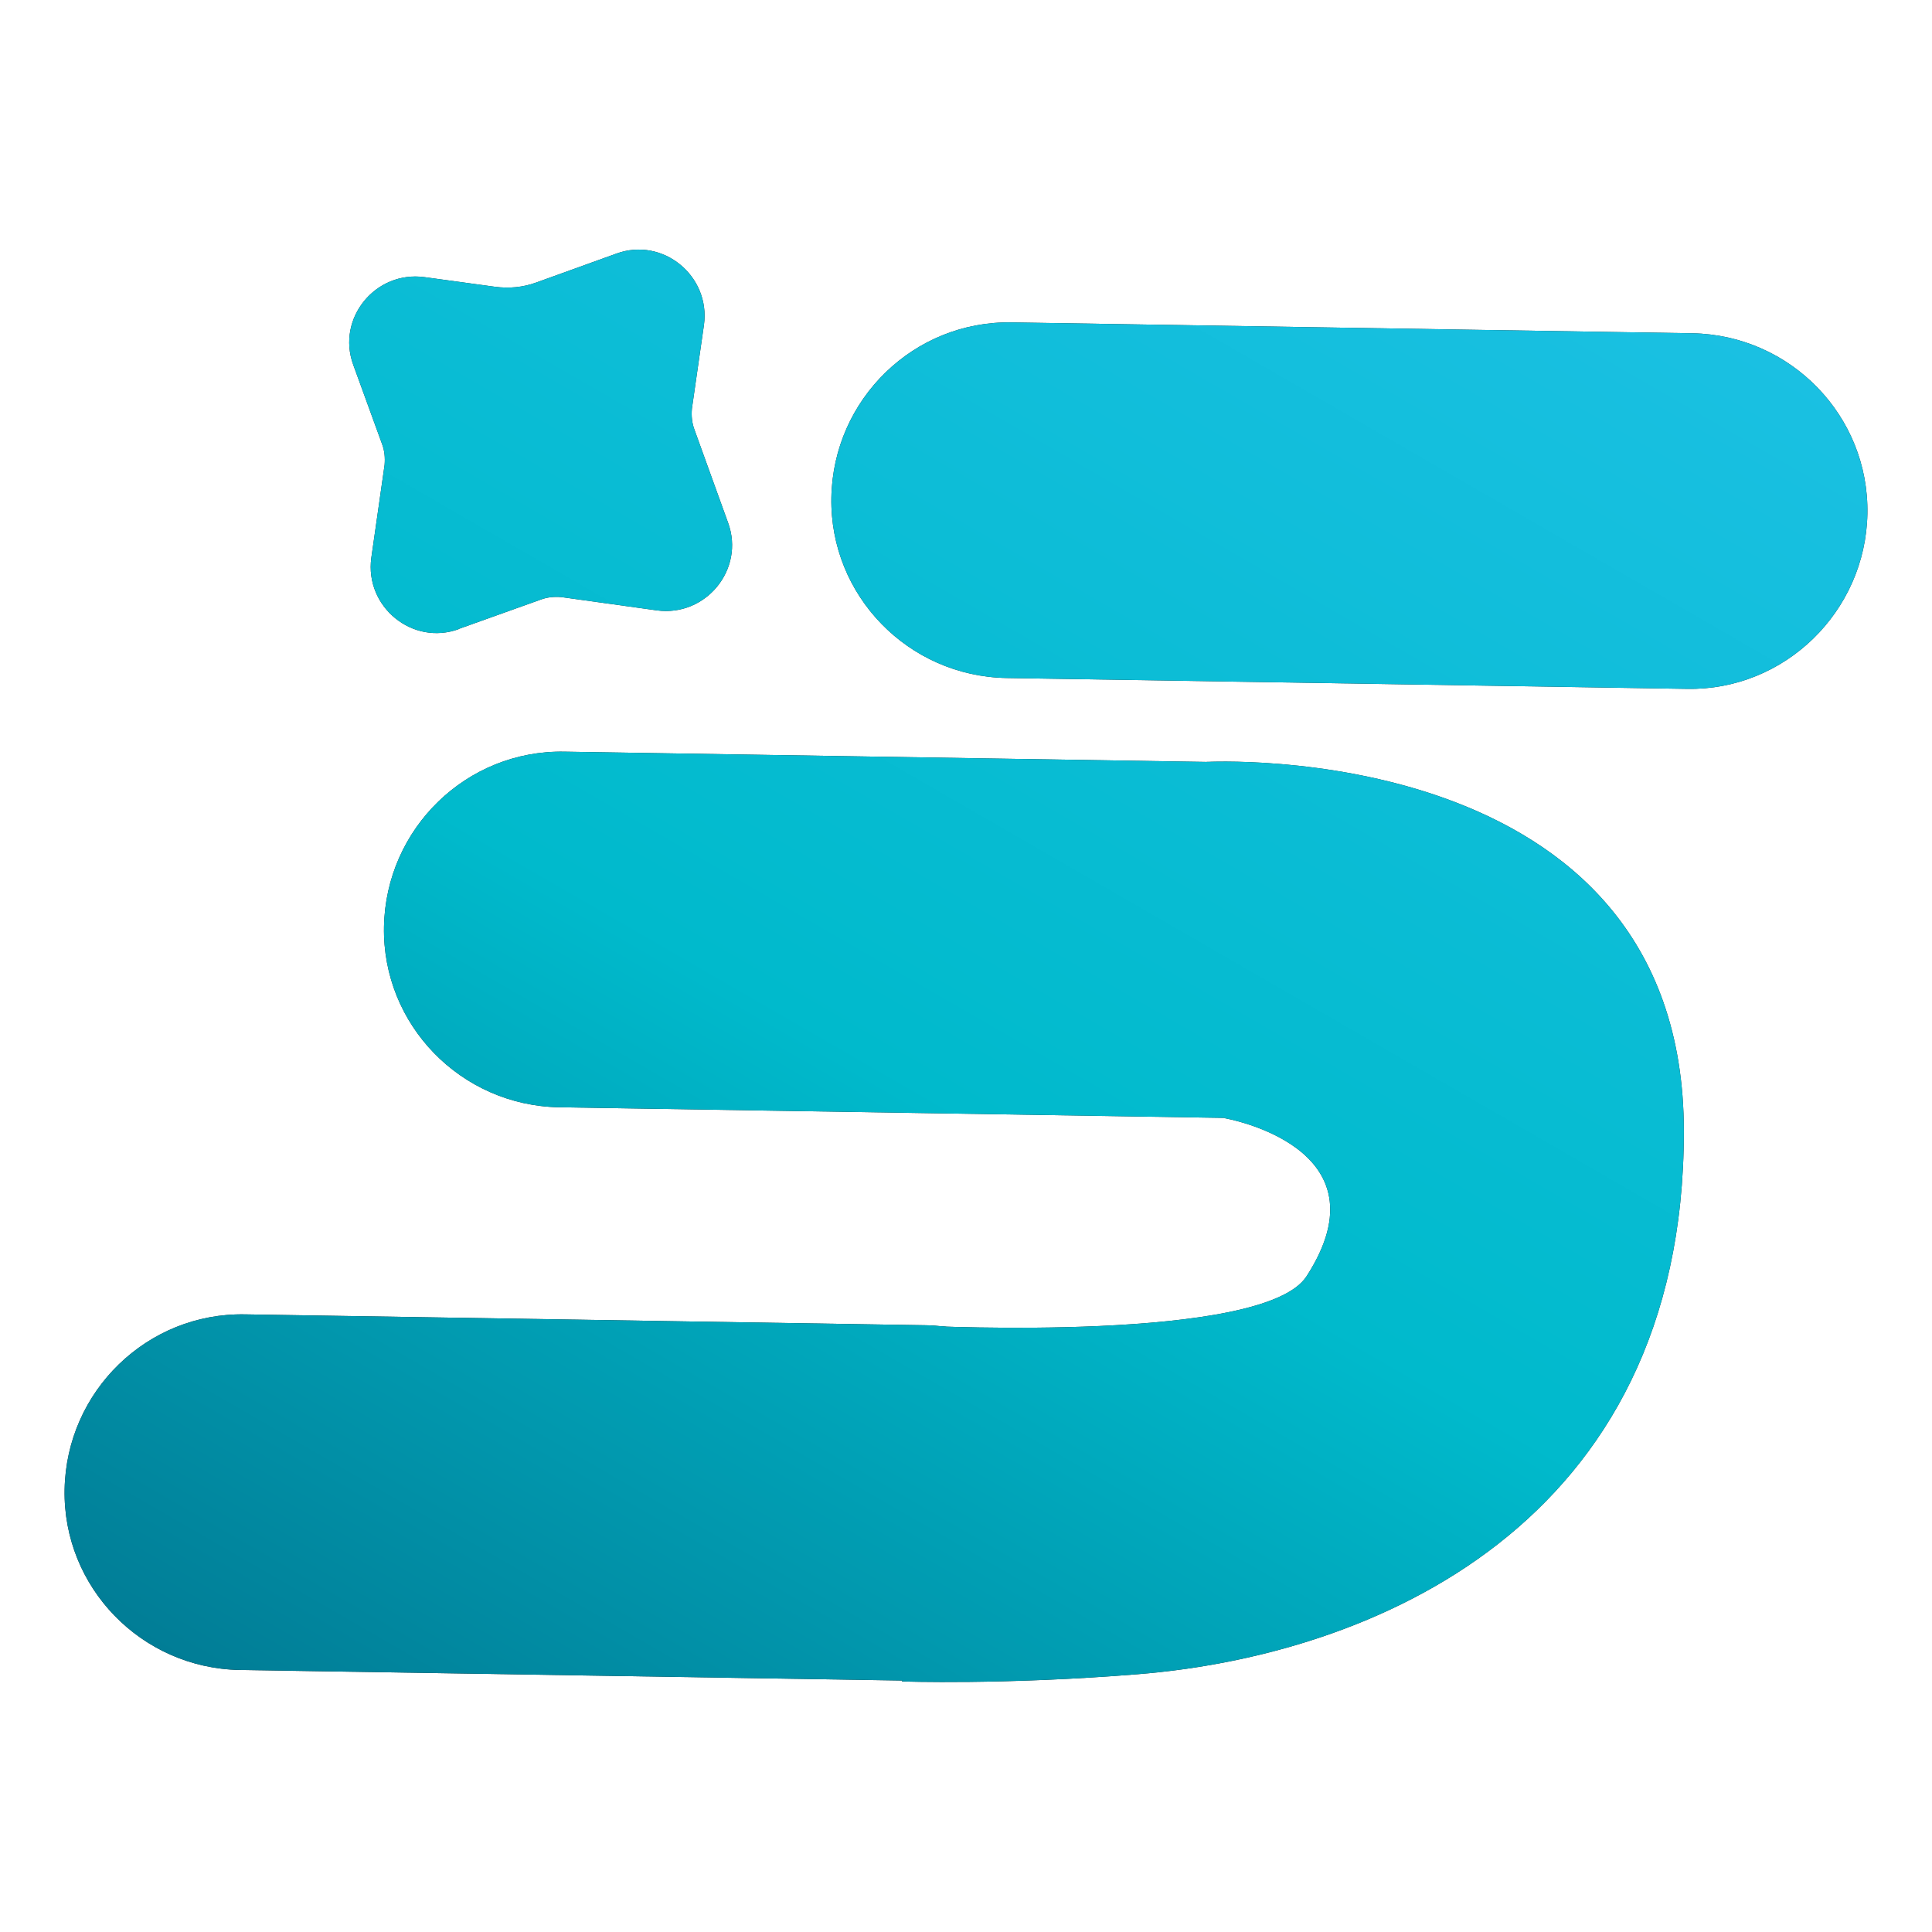
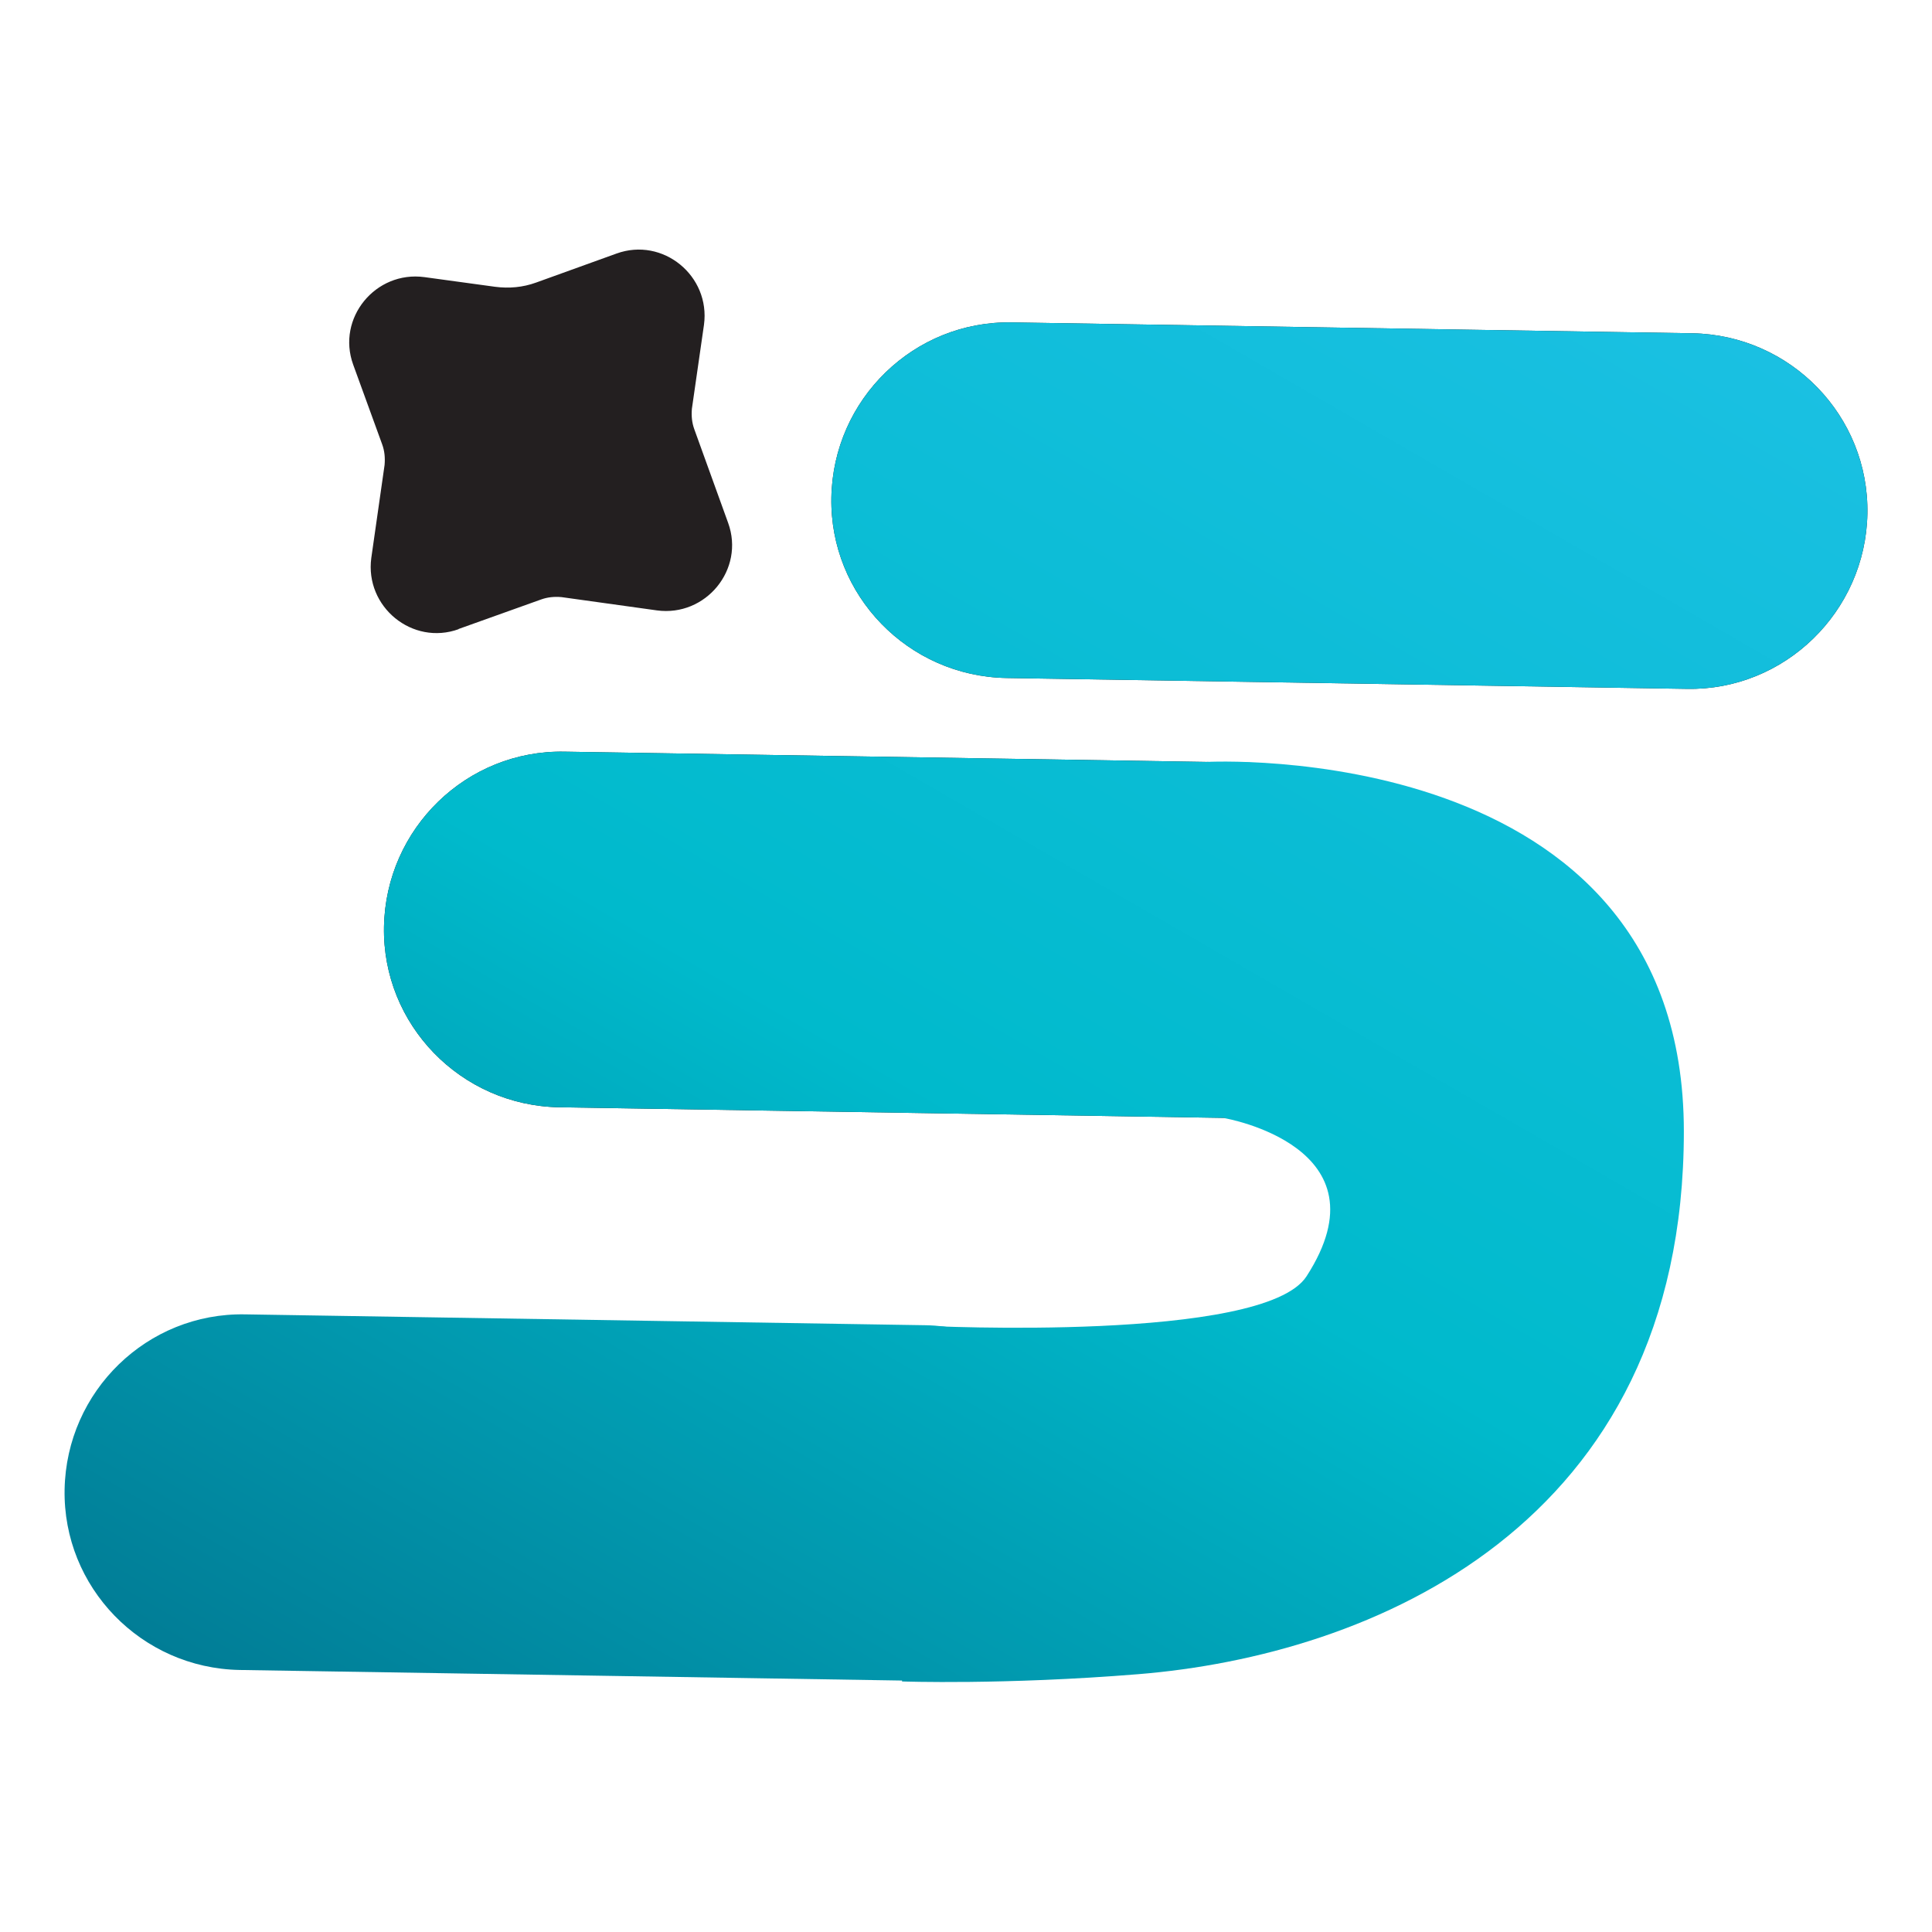
<svg xmlns="http://www.w3.org/2000/svg" id="Layer_1" data-name="Layer 1" viewBox="0 0 32 32">
  <defs>
    <style>
      .cls-1 {
        fill: #231f20;
      }

      .cls-2 {
        fill: url(#linear-gradient);
      }
    </style>
    <linearGradient id="linear-gradient" x1="1303.82" y1="318.44" x2="1319.79" y2="290.77" gradientTransform="translate(1327.04 320.76) rotate(-180)" gradientUnits="userSpaceOnUse">
      <stop offset="0" stop-color="#1ac0e2" />
      <stop offset=".55" stop-color="#00bacc" />
      <stop offset="1" stop-color="#017d96" />
    </linearGradient>
  </defs>
  <g>
-     <path class="cls-1" d="M13.77,8.24c.03-1.63,1.37-2.93,2.99-2.9l11.27.18c1.63.03,2.93,1.37,2.9,2.99s-1.37,2.93-2.99,2.9l-11.27-.18c-1.63-.03-2.93-1.37-2.9-2.99Z" />
-     <path class="cls-1" d="M1.07,24.67h0c.03-1.63,1.37-2.93,2.99-2.9l11.27.18c1.63.03,2.93,1.37,2.9,2.99h0c-.03,1.63-1.37,2.93-2.99,2.9l-11.27-.18c-1.63-.03-2.93-1.37-2.9-2.99Z" />
+     <path class="cls-1" d="M13.77,8.24c.03-1.63,1.37-2.93,2.99-2.9l11.27.18c1.63.03,2.93,1.37,2.9,2.99s-1.37,2.93-2.99,2.9l-11.27-.18c-1.63-.03-2.93-1.37-2.9-2.99" />
    <path class="cls-1" d="M6.36,15.35h0c.03-1.63,1.37-2.93,2.99-2.9l11.27.18c1.63.03,2.93,1.37,2.9,2.99h0c-.03,1.63-1.37,2.93-2.99,2.9l-11.27-.18c-1.63-.03-2.93-1.37-2.9-2.99Z" />
    <path class="cls-1" d="M7.59,10.42l1.37-.49c.11-.04.22-.05.34-.04l1.58.22c.81.11,1.46-.68,1.18-1.45l-.56-1.55c-.04-.11-.05-.22-.04-.34l.2-1.39c.11-.81-.68-1.46-1.45-1.18l-1.33.48c-.22.08-.45.1-.68.07l-1.17-.16c-.81-.11-1.46.68-1.18,1.45l.48,1.32c.04.11.05.22.04.34l-.22,1.54c-.11.81.68,1.46,1.45,1.18Z" />
-     <path class="cls-1" d="M20.28,18.52s2.75.47,1.36,2.62c-.71,1.1-6.31.82-6.31.82l-.39,5.89s1.69.06,3.91-.12c3.84-.31,9.04-2.44,9.04-8.99s-7.91-6.12-7.91-6.12l.31,5.9Z" />
  </g>
  <g>
    <path class="cls-2" d="M13.77,8.24c.03-1.63,1.37-2.93,2.99-2.9l11.27.18c1.63.03,2.93,1.37,2.9,2.99s-1.37,2.93-2.99,2.9l-11.27-.18c-1.63-.03-2.93-1.37-2.9-2.99Z" />
    <path class="cls-2" d="M1.07,24.67h0c.03-1.63,1.37-2.93,2.99-2.9l11.27.18c1.63.03,2.93,1.37,2.9,2.99h0c-.03,1.63-1.37,2.93-2.99,2.9l-11.27-.18c-1.63-.03-2.93-1.37-2.9-2.99Z" />
    <path class="cls-2" d="M6.36,15.35h0c.03-1.63,1.37-2.93,2.99-2.9l11.27.18c1.63.03,2.93,1.37,2.9,2.99h0c-.03,1.63-1.37,2.93-2.99,2.9l-11.27-.18c-1.63-.03-2.93-1.37-2.9-2.99Z" />
-     <path class="cls-2" d="M7.59,10.42l1.37-.49c.11-.04.22-.05.34-.04l1.58.22c.81.11,1.46-.68,1.18-1.45l-.56-1.55c-.04-.11-.05-.22-.04-.34l.2-1.39c.11-.81-.68-1.46-1.45-1.18l-1.33.48c-.22.08-.45.1-.68.07l-1.17-.16c-.81-.11-1.46.68-1.18,1.45l.48,1.32c.04.11.05.22.04.34l-.22,1.54c-.11.81.68,1.46,1.45,1.18Z" />
    <path class="cls-2" d="M20.28,18.52s2.75.47,1.36,2.62c-.71,1.1-6.31.82-6.31.82l-.39,5.89s1.69.06,3.91-.12c3.84-.31,9.04-2.44,9.04-8.99s-7.91-6.12-7.91-6.12l.31,5.9Z" />
  </g>
</svg>